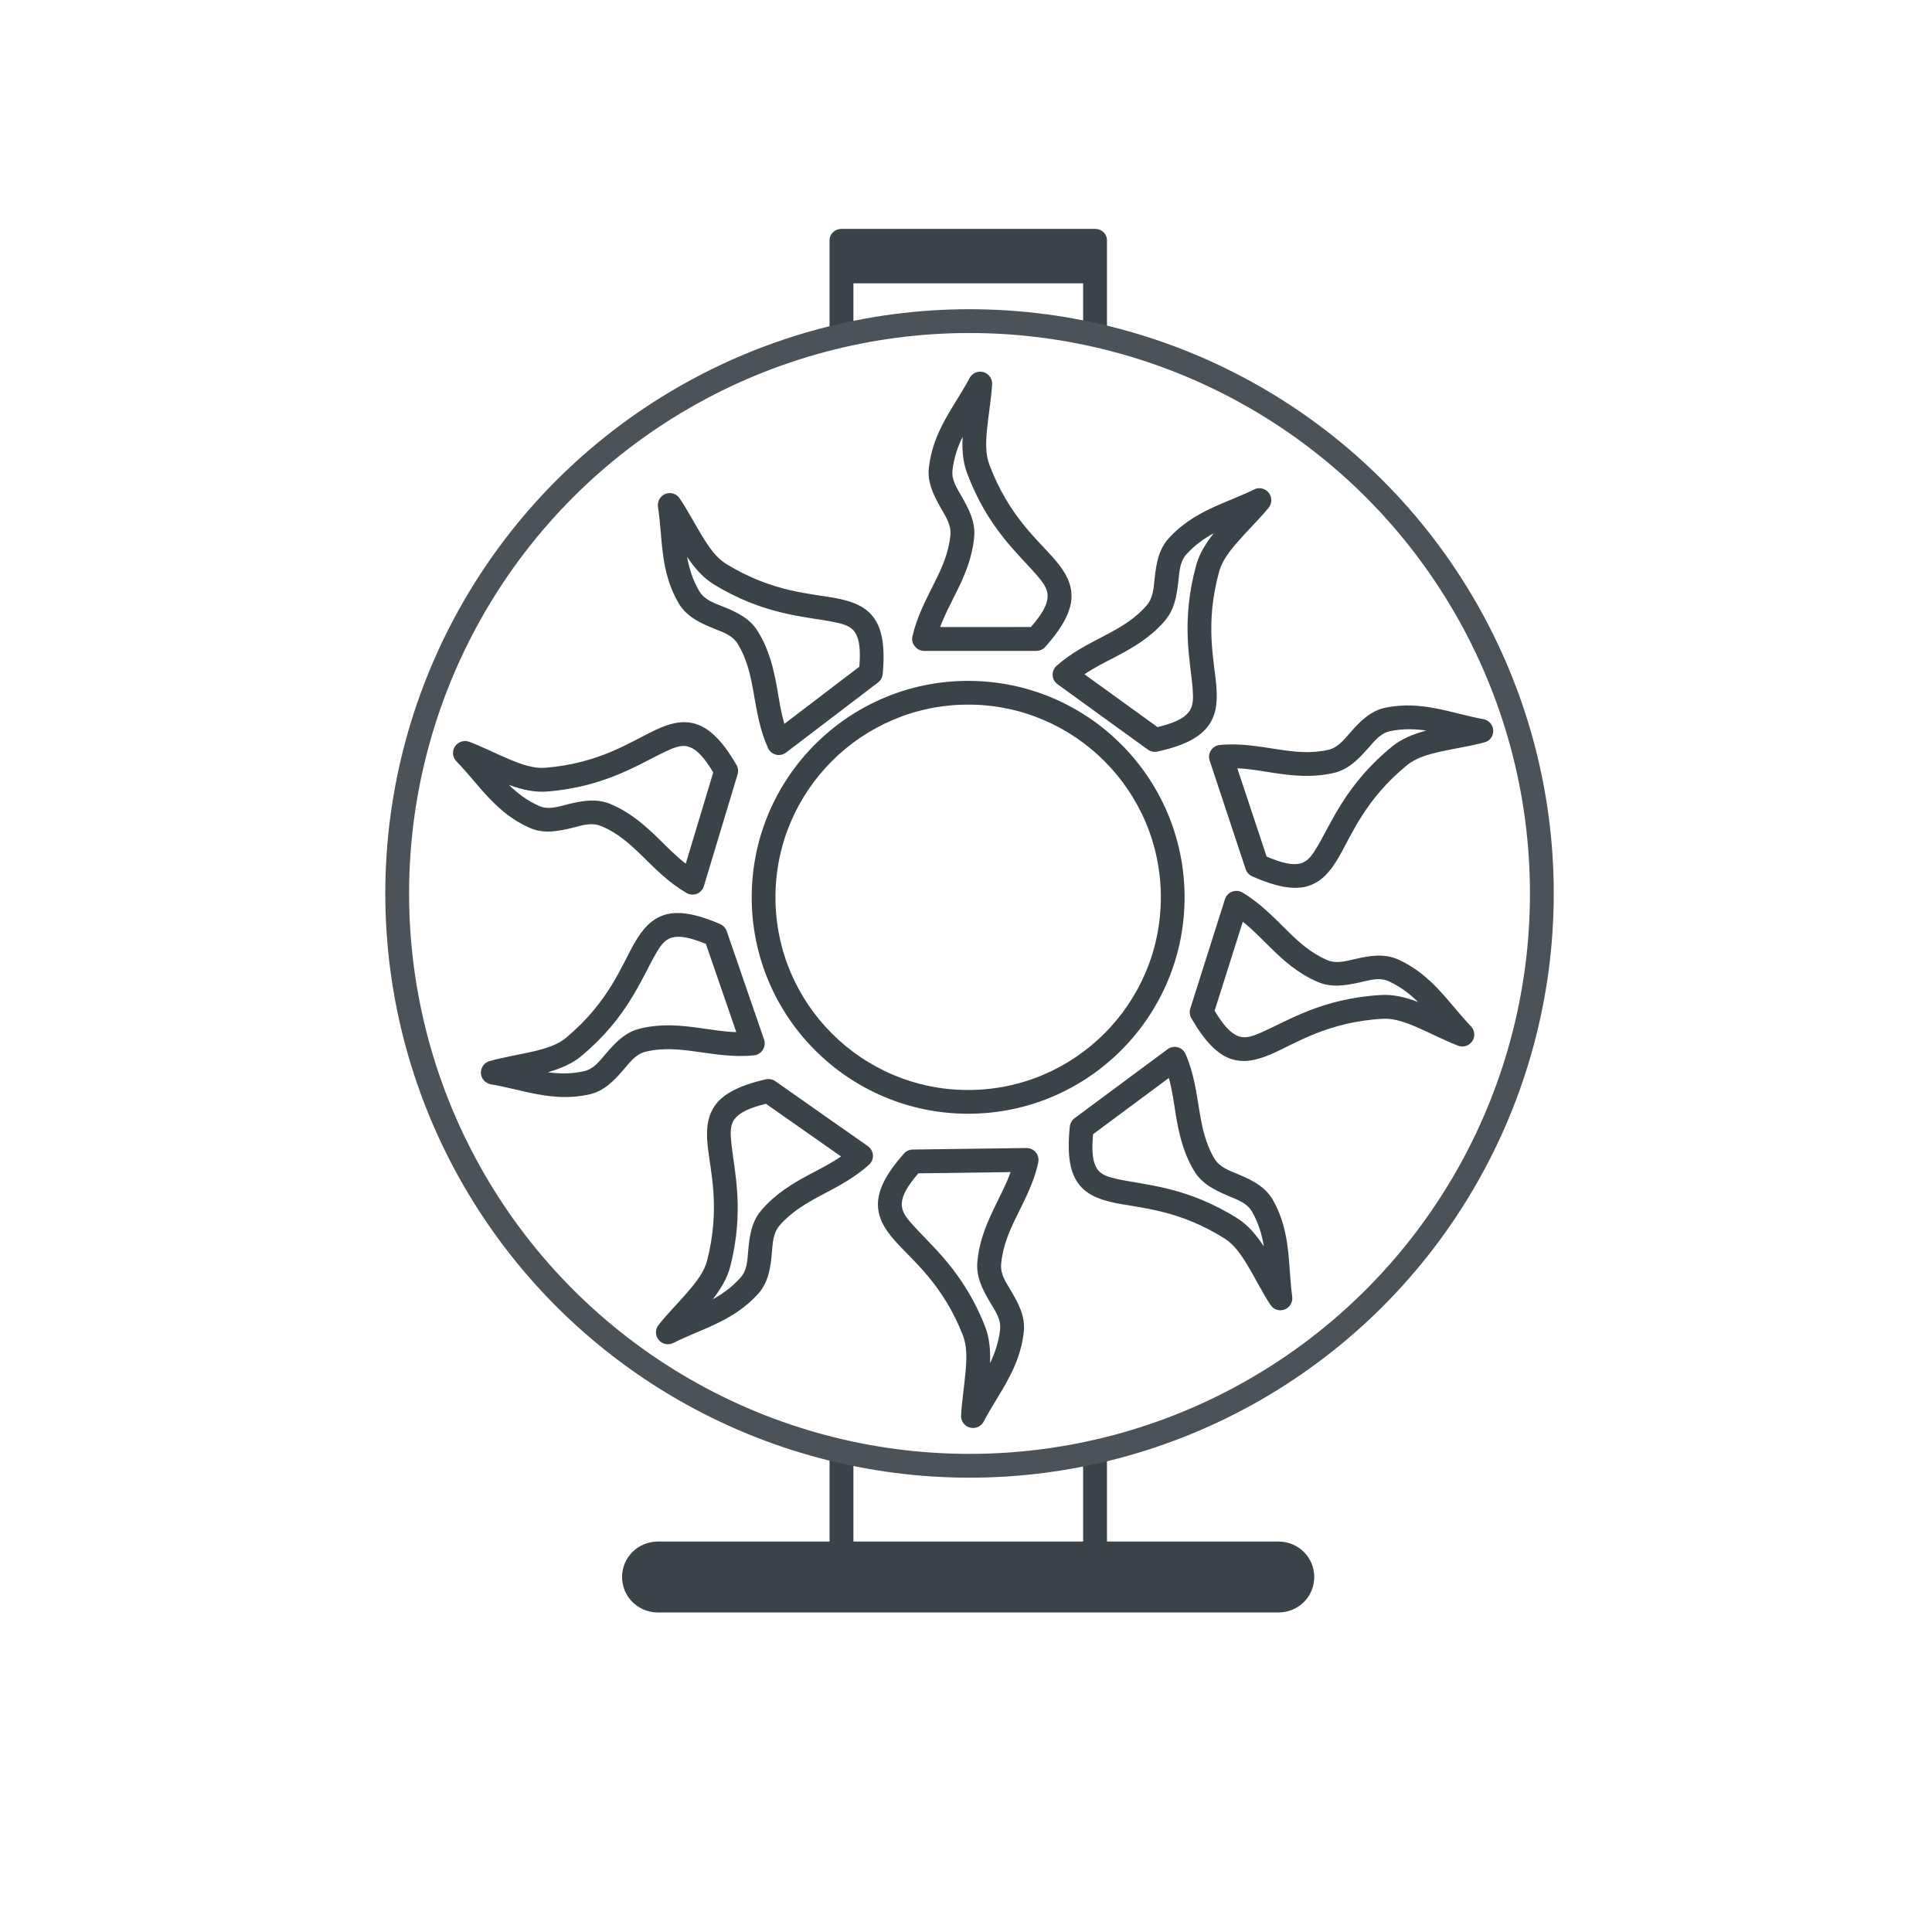
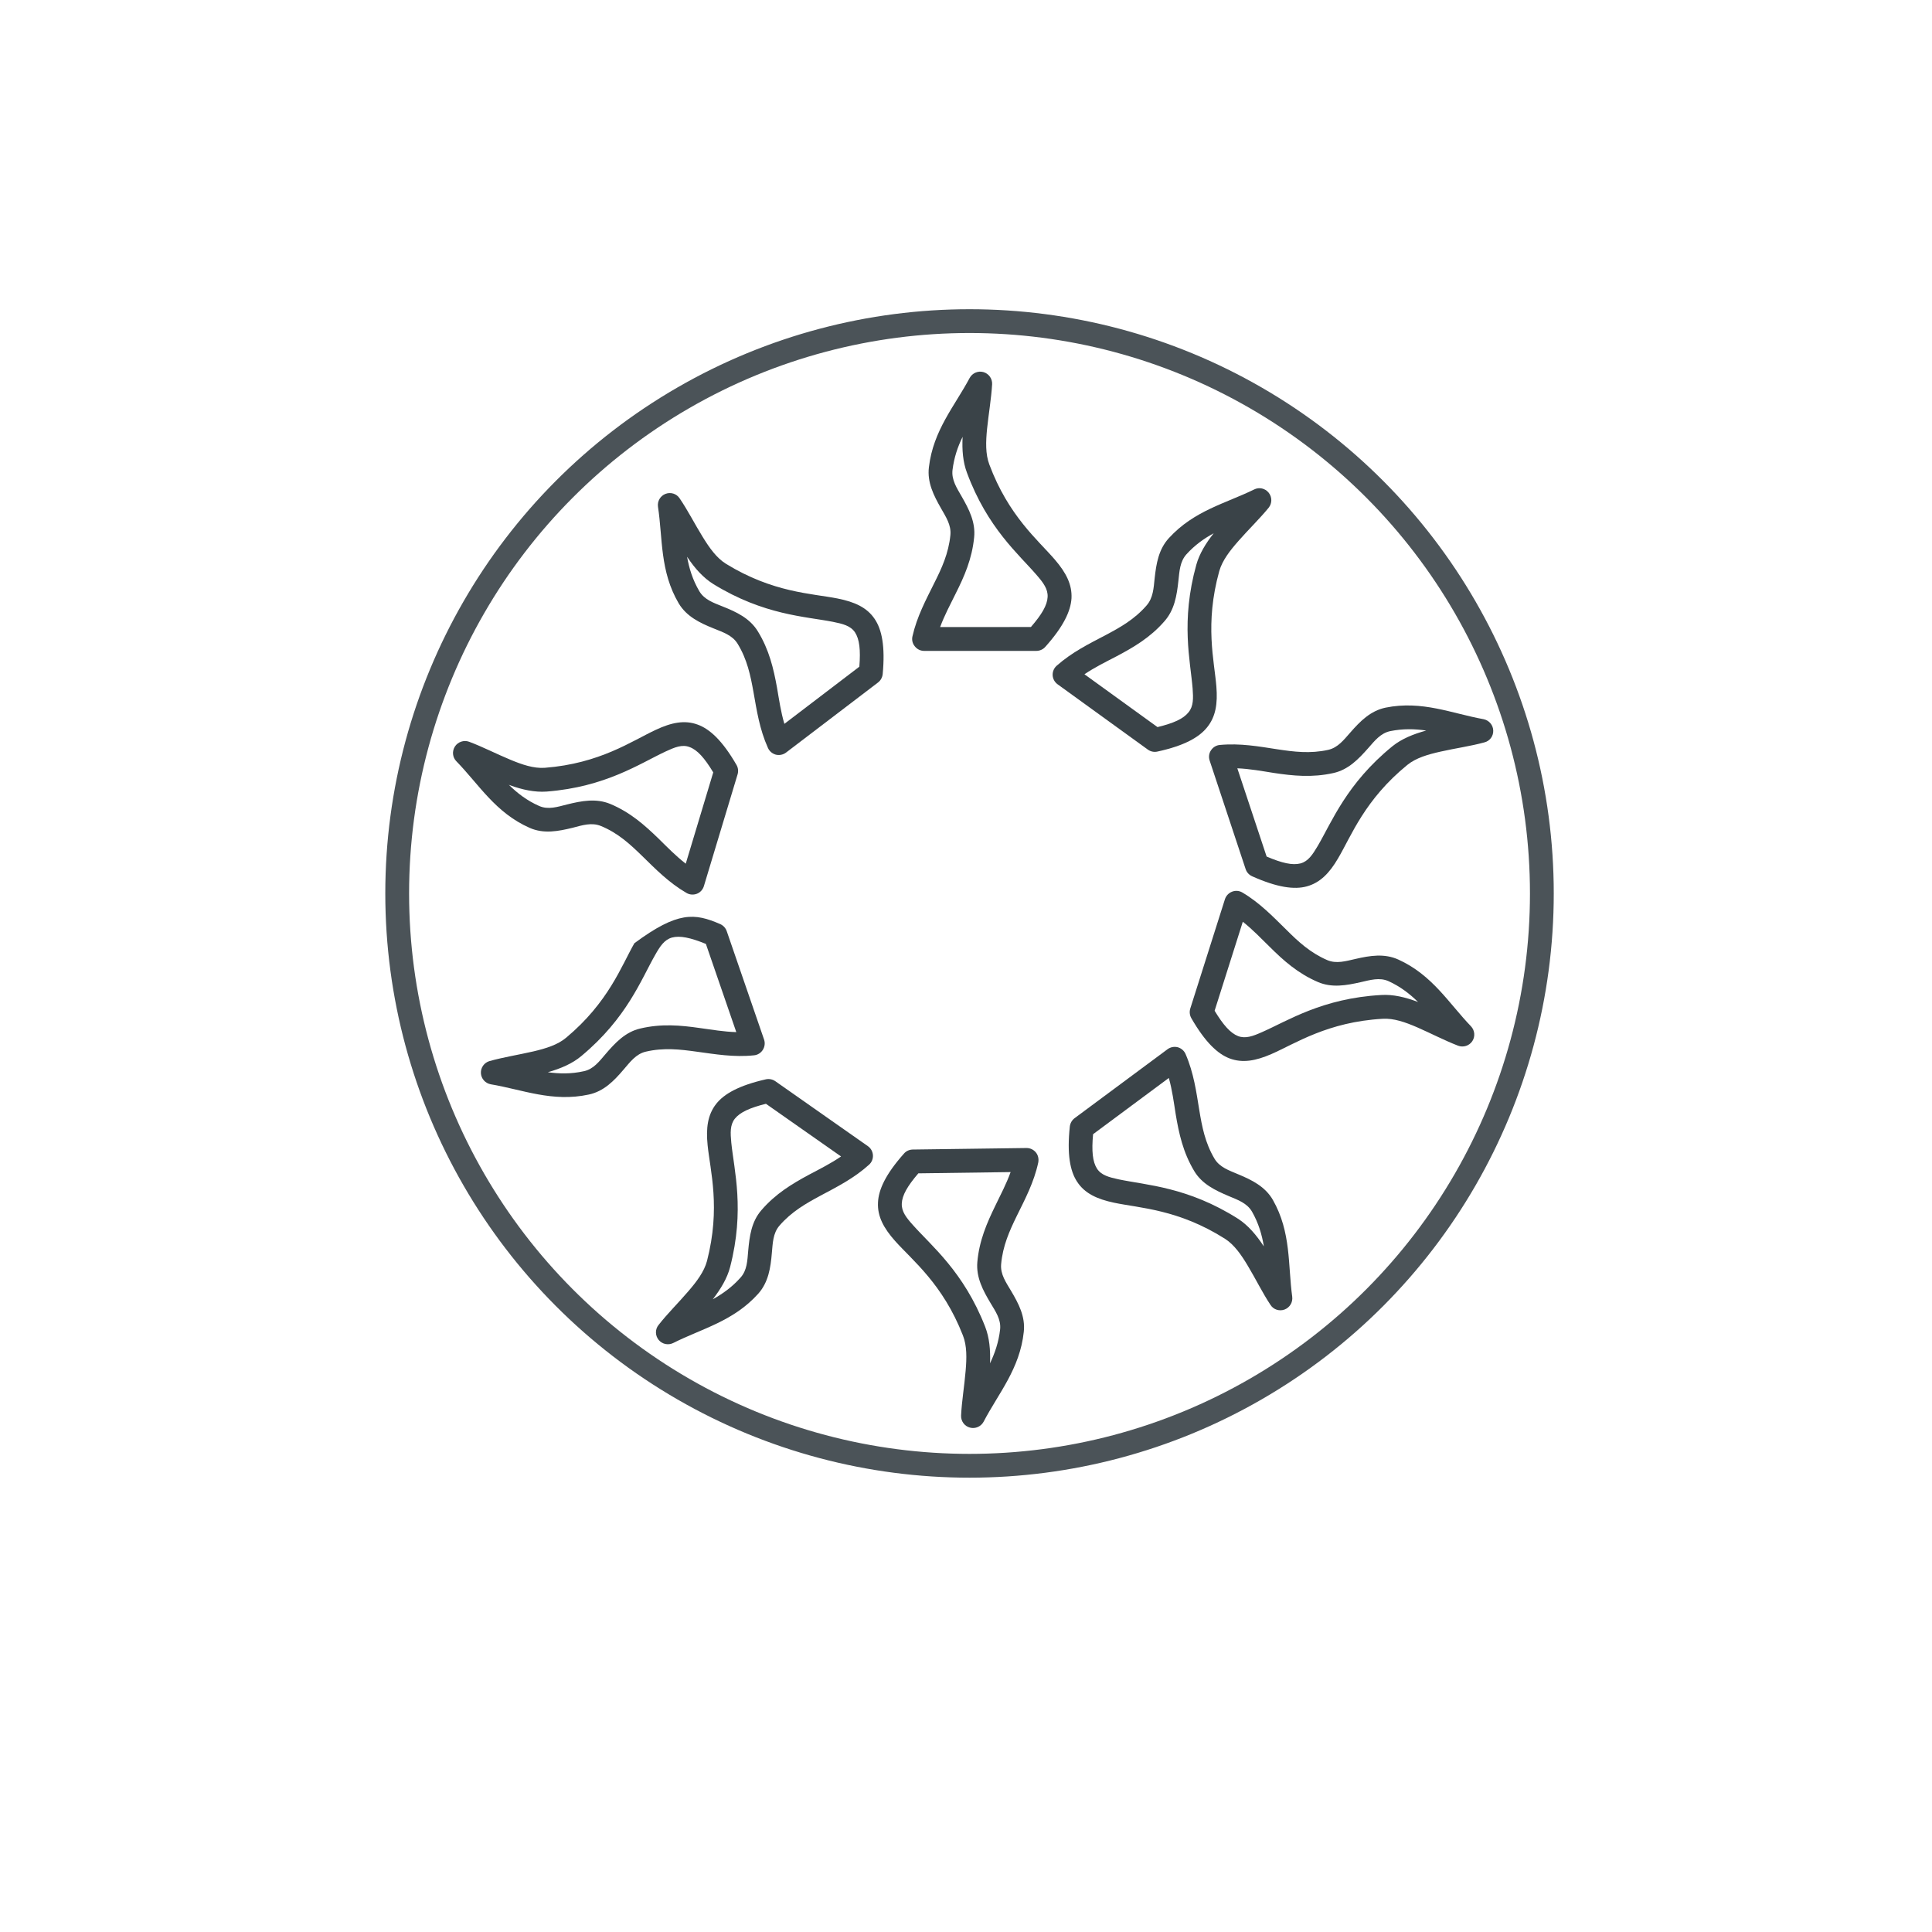
<svg xmlns="http://www.w3.org/2000/svg" xmlns:ns1="http://www.serif.com/" width="100%" height="100%" viewBox="0 0 81 81" version="1.1" xml:space="preserve" style="fill-rule:evenodd;clip-rule:evenodd;stroke-linecap:square;stroke-linejoin:round;">
  <g transform="matrix(1,0,0,1,-1255,-900)">
    <g id="icon_technische-umlaufrolle-basic-diy" transform="matrix(1,0,0,1,1255.59,900.024)">
      <rect x="0" y="0" width="80" height="80" style="fill:none;" />
      <g id="Ebene-1" ns1:id="Ebene 1">
            </g>
      <g transform="matrix(1,0,0,34.569,-1105.94,-31441.2)">
        <rect x="1140.63" y="909.811" width="10.634" height="1.649" style="fill:none;" />
      </g>
      <g transform="matrix(1,0,0,34.569,-1105.94,-31441.2)">
-         <path d="M1141.13,909.863L1141.13,909.932C1140.79,909.934 1140.46,909.936 1140.13,909.938L1140.13,909.811C1140.13,909.803 1140.35,909.797 1140.63,909.797L1151.26,909.797C1151.54,909.797 1151.76,909.803 1151.76,909.811L1151.76,909.937C1151.43,909.935 1151.1,909.933 1150.76,909.931L1150.76,909.863L1141.13,909.863ZM1151.76,911.389L1158.95,911.389C1159.78,911.389 1160.45,911.408 1160.45,911.432C1160.45,911.456 1159.78,911.475 1158.95,911.475L1132.93,911.475C1132.11,911.475 1131.43,911.456 1131.43,911.432C1131.43,911.408 1132.11,911.389 1132.93,911.389L1140.13,911.389L1140.13,911.284C1140.46,911.287 1140.79,911.289 1141.13,911.291L1141.13,911.389L1150.76,911.389L1150.76,911.292C1151.1,911.29 1151.43,911.288 1151.76,911.285L1151.76,911.389Z" style="fill:rgb(58,67,72);" />
-       </g>
+         </g>
      <g transform="matrix(0.589,0,0,1,-636.922,-899.688)">
        <path d="M1150.98,915.774C1150.92,916.372 1150.73,917.02 1150.62,917.644C1150.53,918.181 1150.5,918.7 1150.78,919.137C1152.15,921.3 1154.25,922.304 1155.45,923.13C1156.24,923.672 1156.68,924.169 1156.63,924.749C1156.57,925.283 1156.07,925.926 1154.76,926.787C1154.6,926.892 1154.37,926.953 1154.12,926.953L1146.14,926.953C1145.88,926.953 1145.64,926.883 1145.48,926.764C1145.31,926.645 1145.25,926.49 1145.31,926.341C1145.63,925.509 1146.27,924.814 1146.86,924.11C1147.39,923.492 1147.88,922.867 1148.01,922.095C1148.08,921.673 1147.68,921.328 1147.34,920.973C1146.82,920.436 1146.35,919.89 1146.48,919.253C1146.79,917.699 1148.32,916.686 1149.38,915.511C1149.57,915.304 1149.98,915.201 1150.36,915.264C1150.74,915.327 1151,915.539 1150.98,915.774ZM1148.88,917.978C1148.53,918.395 1148.27,918.848 1148.16,919.37C1148.08,919.786 1148.47,920.126 1148.81,920.477C1149.33,921.011 1149.81,921.555 1149.7,922.192C1149.55,923.096 1149,923.833 1148.38,924.556C1148,925.011 1147.59,925.459 1147.28,925.953L1153.74,925.952C1154.52,925.423 1154.9,925.039 1154.93,924.692C1154.96,924.357 1154.62,924.094 1154.16,923.78C1152.87,922.895 1150.65,921.805 1149.19,919.486C1148.9,919.035 1148.83,918.52 1148.88,917.978Z" style="fill:rgb(58,67,72);" />
      </g>
      <g transform="matrix(0.474,0.343,-0.586,0.811,43.674,-1116.22)">
        <path d="M1150.99,915.773C1150.93,916.372 1150.73,917.019 1150.63,917.644C1150.54,918.182 1150.51,918.7 1150.78,919.138C1152.15,921.301 1154.26,922.305 1155.46,923.131C1156.25,923.673 1156.69,924.169 1156.63,924.749C1156.58,925.283 1156.08,925.925 1154.76,926.786C1154.6,926.892 1154.37,926.953 1154.12,926.953L1146.14,926.953C1145.88,926.953 1145.63,926.883 1145.47,926.765C1145.31,926.646 1145.25,926.49 1145.31,926.342C1145.63,925.51 1146.26,924.815 1146.86,924.111C1147.38,923.493 1147.88,922.868 1148,922.096C1148.07,921.673 1147.68,921.327 1147.33,920.972C1146.81,920.435 1146.34,919.89 1146.47,919.253C1146.78,917.7 1148.31,916.687 1149.38,915.512C1149.56,915.304 1149.97,915.201 1150.36,915.264C1150.75,915.327 1151.01,915.539 1150.99,915.773ZM1148.87,917.992C1148.53,918.405 1148.27,918.853 1148.17,919.369C1148.09,919.786 1148.48,920.127 1148.82,920.478C1149.34,921.012 1149.81,921.556 1149.7,922.192C1149.56,923.095 1149,923.832 1148.39,924.555C1148,925.01 1147.59,925.459 1147.28,925.953L1153.74,925.952C1154.51,925.424 1154.89,925.039 1154.92,924.693C1154.96,924.357 1154.61,924.093 1154.16,923.779C1152.87,922.894 1150.65,921.804 1149.18,919.485C1148.9,919.038 1148.83,918.529 1148.87,917.992Z" style="fill:rgb(58,67,72);" />
      </g>
      <g transform="matrix(0.189,0.57,-0.949,0.314,713.183,-912.5)">
        <path d="M1150.96,915.774C1150.91,916.373 1150.71,917.021 1150.61,917.645C1150.52,918.181 1150.49,918.698 1150.76,919.134C1152.13,921.297 1154.23,922.3 1155.43,923.126C1156.23,923.67 1156.66,924.168 1156.61,924.75C1156.56,925.284 1156.05,925.929 1154.74,926.79C1154.58,926.894 1154.36,926.953 1154.12,926.953L1146.14,926.953C1145.88,926.953 1145.64,926.883 1145.49,926.764C1145.33,926.644 1145.27,926.488 1145.33,926.339C1145.65,925.506 1146.28,924.811 1146.88,924.106C1147.4,923.49 1147.9,922.865 1148.03,922.094C1148.1,921.673 1147.7,921.33 1147.36,920.977C1146.83,920.438 1146.37,919.891 1146.49,919.252C1146.8,917.697 1148.34,916.683 1149.4,915.507C1149.59,915.302 1149.99,915.201 1150.36,915.265C1150.74,915.329 1150.99,915.54 1150.96,915.774ZM1148.9,917.935C1148.54,918.364 1148.26,918.83 1148.15,919.371C1148.07,919.785 1148.45,920.124 1148.79,920.473C1149.31,921.009 1149.79,921.555 1149.68,922.193C1149.53,923.098 1148.98,923.836 1148.37,924.559C1147.98,925.013 1147.57,925.461 1147.26,925.953L1153.75,925.952C1154.53,925.423 1154.91,925.039 1154.95,924.692C1154.98,924.357 1154.63,924.097 1154.18,923.784C1152.89,922.899 1150.67,921.808 1149.2,919.489C1148.91,919.025 1148.85,918.494 1148.9,917.935Z" style="fill:rgb(58,67,72);" />
      </g>
      <g transform="matrix(-0.182,0.574,-0.953,-0.302,1142.75,-340.269)">
        <path d="M1150.96,915.774C1150.9,916.373 1150.71,917.021 1150.6,917.645C1150.51,918.181 1150.48,918.698 1150.76,919.133C1152.13,921.297 1154.23,922.3 1155.43,923.126C1156.22,923.669 1156.66,924.168 1156.61,924.75C1156.56,925.284 1156.05,925.929 1154.74,926.791C1154.58,926.894 1154.36,926.953 1154.12,926.953L1146.14,926.953C1145.89,926.953 1145.65,926.883 1145.49,926.763C1145.33,926.644 1145.27,926.488 1145.33,926.339C1145.65,925.506 1146.29,924.811 1146.88,924.106C1147.41,923.489 1147.9,922.865 1148.03,922.094C1148.1,921.674 1147.7,921.331 1147.36,920.978C1146.83,920.439 1146.37,919.891 1146.5,919.252C1146.81,917.697 1148.34,916.683 1149.4,915.507C1149.59,915.301 1149.99,915.201 1150.36,915.265C1150.73,915.329 1150.98,915.541 1150.96,915.774ZM1148.9,917.931C1148.54,918.361 1148.25,918.828 1148.14,919.371C1148.06,919.785 1148.45,920.123 1148.79,920.473C1149.31,921.008 1149.79,921.555 1149.68,922.193C1149.53,923.098 1148.98,923.836 1148.36,924.56C1147.98,925.014 1147.57,925.461 1147.26,925.953L1153.76,925.952C1154.53,925.422 1154.91,925.039 1154.95,924.692C1154.98,924.358 1154.64,924.097 1154.18,923.785C1152.89,922.899 1150.67,921.809 1149.21,919.489C1148.91,919.025 1148.85,918.494 1148.9,917.935L1148.9,917.931Z" style="fill:rgb(58,67,72);" />
      </g>
      <g transform="matrix(-0.488,0.362,-0.596,-0.803,1160.14,373.406)">
        <path d="M1150.95,915.774C1150.9,916.373 1150.7,917.021 1150.6,917.646C1150.51,918.181 1150.48,918.697 1150.75,919.132C1152.12,921.295 1154.22,922.298 1155.42,923.124C1156.21,923.668 1156.66,924.168 1156.6,924.75C1156.55,925.285 1156.04,925.93 1154.73,926.793C1154.57,926.895 1154.35,926.953 1154.12,926.953L1146.14,926.953C1145.89,926.953 1145.65,926.883 1145.49,926.763C1145.34,926.643 1145.28,926.487 1145.34,926.338C1145.66,925.505 1146.29,924.809 1146.89,924.104C1147.41,923.488 1147.91,922.864 1148.04,922.094C1148.11,921.674 1147.71,921.332 1147.37,920.979C1146.84,920.44 1146.38,919.891 1146.5,919.251C1146.81,917.696 1148.35,916.681 1149.41,915.505C1149.6,915.3 1149.99,915.201 1150.36,915.265C1150.73,915.33 1150.98,915.541 1150.95,915.774ZM1148.91,917.911C1148.54,918.347 1148.25,918.82 1148.14,919.371C1148.06,919.785 1148.44,920.122 1148.78,920.471C1149.3,921.007 1149.78,921.554 1149.67,922.194C1149.52,923.099 1148.97,923.838 1148.36,924.562C1147.97,925.015 1147.56,925.461 1147.25,925.953L1153.76,925.952C1154.54,925.422 1154.92,925.039 1154.96,924.691C1154.99,924.358 1154.64,924.098 1154.19,923.786C1152.9,922.901 1150.68,921.81 1149.21,919.491C1148.92,919.026 1148.86,918.495 1148.91,917.935L1148.91,917.911Z" style="fill:rgb(58,67,72);" />
      </g>
      <g transform="matrix(-0.597,0.008,-0.013,-1,738.738,965.891)">
        <path d="M1150.97,915.774C1150.91,916.373 1150.71,917.02 1150.61,917.645C1150.52,918.181 1150.49,918.699 1150.77,919.135C1152.13,921.298 1154.24,922.302 1155.44,923.127C1156.23,923.671 1156.67,924.169 1156.61,924.75C1156.56,925.284 1156.06,925.928 1154.74,926.789C1154.59,926.893 1154.36,926.953 1154.12,926.953L1146.14,926.953C1145.88,926.953 1145.64,926.883 1145.48,926.764C1145.32,926.645 1145.27,926.488 1145.32,926.34C1145.64,925.507 1146.28,924.812 1146.88,924.107C1147.4,923.491 1147.89,922.866 1148.02,922.095C1148.09,921.673 1147.69,921.329 1147.35,920.976C1146.83,920.438 1146.36,919.89 1146.49,919.252C1146.8,917.698 1148.33,916.684 1149.39,915.508C1149.58,915.302 1149.98,915.201 1150.36,915.265C1150.74,915.328 1150.99,915.54 1150.97,915.774ZM1148.89,917.949C1148.54,918.374 1148.26,918.836 1148.15,919.37C1148.07,919.785 1148.46,920.124 1148.8,920.474C1149.32,921.009 1149.79,921.555 1149.69,922.193C1149.54,923.097 1148.98,923.835 1148.37,924.558C1147.99,925.013 1147.58,925.46 1147.27,925.953L1153.75,925.952C1154.53,925.423 1154.91,925.039 1154.94,924.692C1154.97,924.357 1154.63,924.096 1154.17,923.783C1152.89,922.897 1150.66,921.807 1149.2,919.488C1148.91,919.028 1148.84,918.502 1148.89,917.949Z" style="fill:rgb(58,67,72);" />
      </g>
      <g transform="matrix(-0.486,-0.341,0.575,-0.818,59.822,1197.11)">
        <path d="M1150.97,915.774C1150.92,916.373 1150.72,917.02 1150.62,917.645C1150.53,918.181 1150.5,918.699 1150.77,919.136C1152.14,921.299 1154.24,922.303 1155.44,923.128C1156.23,923.671 1156.67,924.169 1156.62,924.75C1156.57,925.283 1156.06,925.927 1154.75,926.788C1154.59,926.893 1154.36,926.953 1154.12,926.953L1146.14,926.953C1145.88,926.953 1145.64,926.883 1145.48,926.764C1145.32,926.645 1145.26,926.489 1145.32,926.341C1145.64,925.508 1146.27,924.813 1146.87,924.108C1147.39,923.491 1147.89,922.866 1148.02,922.095C1148.09,921.673 1147.69,921.329 1147.35,920.975C1146.82,920.437 1146.36,919.89 1146.48,919.252C1146.79,917.699 1148.33,916.685 1149.39,915.509C1149.58,915.303 1149.98,915.201 1150.36,915.264C1150.74,915.328 1151,915.54 1150.97,915.774ZM1148.88,917.96C1148.54,918.382 1148.26,918.84 1148.16,919.37C1148.07,919.785 1148.46,920.125 1148.8,920.475C1149.32,921.01 1149.8,921.555 1149.69,922.193C1149.54,923.097 1148.99,923.834 1148.38,924.557C1147.99,925.012 1147.58,925.46 1147.27,925.953L1153.75,925.952C1154.52,925.423 1154.9,925.039 1154.94,924.692C1154.97,924.357 1154.62,924.095 1154.17,923.782C1152.88,922.896 1150.66,921.806 1149.19,919.487C1148.9,919.031 1148.84,918.509 1148.88,917.96Z" style="fill:rgb(58,67,72);" />
      </g>
      <g transform="matrix(-0.196,-0.569,0.945,-0.326,-619.883,997.9)">
-         <path d="M1150.96,915.774C1150.9,916.373 1150.71,917.021 1150.6,917.645C1150.51,918.181 1150.48,918.698 1150.76,919.133C1152.13,921.297 1154.23,922.3 1155.43,923.126C1156.22,923.67 1156.66,924.168 1156.61,924.75C1156.56,925.284 1156.05,925.929 1154.74,926.791C1154.58,926.894 1154.36,926.953 1154.12,926.953L1146.14,926.953C1145.89,926.953 1145.65,926.883 1145.49,926.763C1145.33,926.644 1145.27,926.488 1145.33,926.339C1145.65,925.506 1146.29,924.811 1146.88,924.106C1147.4,923.489 1147.9,922.865 1148.03,922.094C1148.1,921.674 1147.7,921.331 1147.36,920.978C1146.83,920.439 1146.37,919.891 1146.5,919.252C1146.81,917.697 1148.34,916.683 1149.4,915.507C1149.59,915.301 1149.99,915.201 1150.36,915.265C1150.73,915.329 1150.98,915.541 1150.96,915.774ZM1148.9,917.932C1148.54,918.362 1148.25,918.829 1148.15,919.371C1148.06,919.785 1148.45,920.123 1148.79,920.473C1149.31,921.008 1149.79,921.555 1149.68,922.193C1149.53,923.098 1148.98,923.836 1148.36,924.56C1147.98,925.014 1147.57,925.461 1147.26,925.953L1153.76,925.952C1154.53,925.422 1154.91,925.039 1154.95,924.692C1154.98,924.358 1154.64,924.097 1154.18,923.785C1152.89,922.899 1150.67,921.809 1149.21,919.489C1148.91,919.025 1148.85,918.494 1148.9,917.935L1148.9,917.932Z" style="fill:rgb(58,67,72);" />
+         <path d="M1150.96,915.774C1150.9,916.373 1150.71,917.021 1150.6,917.645C1150.51,918.181 1150.48,918.698 1150.76,919.133C1152.13,921.297 1154.23,922.3 1155.43,923.126C1156.56,925.284 1156.05,925.929 1154.74,926.791C1154.58,926.894 1154.36,926.953 1154.12,926.953L1146.14,926.953C1145.89,926.953 1145.65,926.883 1145.49,926.763C1145.33,926.644 1145.27,926.488 1145.33,926.339C1145.65,925.506 1146.29,924.811 1146.88,924.106C1147.4,923.489 1147.9,922.865 1148.03,922.094C1148.1,921.674 1147.7,921.331 1147.36,920.978C1146.83,920.439 1146.37,919.891 1146.5,919.252C1146.81,917.697 1148.34,916.683 1149.4,915.507C1149.59,915.301 1149.99,915.201 1150.36,915.265C1150.73,915.329 1150.98,915.541 1150.96,915.774ZM1148.9,917.932C1148.54,918.362 1148.25,918.829 1148.15,919.371C1148.06,919.785 1148.45,920.123 1148.79,920.473C1149.31,921.008 1149.79,921.555 1149.68,922.193C1149.53,923.098 1148.98,923.836 1148.36,924.56C1147.98,925.014 1147.57,925.461 1147.26,925.953L1153.76,925.952C1154.53,925.422 1154.91,925.039 1154.95,924.692C1154.98,924.358 1154.64,924.097 1154.18,923.785C1152.89,922.899 1150.67,921.809 1149.21,919.489C1148.91,919.025 1148.85,918.494 1148.9,917.935L1148.9,917.932Z" style="fill:rgb(58,67,72);" />
      </g>
      <g transform="matrix(0.177,-0.587,0.957,0.289,-1061.04,442.022)">
        <path d="M1150.95,915.775C1150.89,916.374 1150.69,917.021 1150.59,917.646C1150.5,918.18 1150.47,918.696 1150.74,919.131C1152.11,921.294 1154.21,922.297 1155.41,923.122C1156.21,923.667 1156.65,924.168 1156.59,924.751C1156.54,925.285 1156.04,925.932 1154.72,926.794C1154.57,926.895 1154.35,926.953 1154.12,926.953L1146.14,926.953C1145.89,926.953 1145.65,926.883 1145.5,926.763C1145.35,926.643 1145.29,926.486 1145.35,926.337C1145.67,925.504 1146.3,924.808 1146.9,924.102C1147.42,923.487 1147.92,922.863 1148.04,922.093C1148.11,921.674 1147.72,921.333 1147.37,920.981C1146.85,920.441 1146.38,919.891 1146.51,919.251C1146.82,917.695 1148.36,916.68 1149.42,915.503C1149.6,915.299 1149.99,915.201 1150.36,915.266C1150.72,915.33 1150.97,915.542 1150.95,915.775ZM1148.92,917.892C1148.54,918.333 1148.24,918.812 1148.13,919.372C1148.05,919.785 1148.44,920.121 1148.78,920.469C1149.3,921.006 1149.77,921.554 1149.67,922.194C1149.52,923.1 1148.96,923.839 1148.35,924.563C1147.96,925.016 1147.56,925.462 1147.25,925.953L1153.77,925.952C1154.55,925.422 1154.93,925.039 1154.96,924.691C1155,924.358 1154.65,924.099 1154.2,923.788C1152.91,922.902 1150.69,921.812 1149.22,919.492C1148.93,919.027 1148.86,918.495 1148.91,917.935L1148.92,917.892Z" style="fill:rgb(58,67,72);" />
      </g>
      <g transform="matrix(0.483,-0.368,0.607,0.795,-1083.88,-283.621)">
        <path d="M1150.95,915.774C1150.9,916.373 1150.7,917.021 1150.6,917.646C1150.51,918.181 1150.48,918.697 1150.75,919.132C1152.12,921.295 1154.22,922.298 1155.42,923.124C1156.21,923.668 1156.66,924.168 1156.6,924.75C1156.55,925.285 1156.04,925.93 1154.73,926.792C1154.57,926.895 1154.35,926.953 1154.12,926.953L1146.14,926.953C1145.89,926.953 1145.65,926.883 1145.49,926.763C1145.34,926.643 1145.28,926.487 1145.34,926.338C1145.66,925.505 1146.29,924.809 1146.89,924.104C1147.41,923.488 1147.91,922.864 1148.04,922.094C1148.11,921.674 1147.71,921.332 1147.37,920.979C1146.84,920.44 1146.38,919.891 1146.5,919.251C1146.81,917.696 1148.35,916.681 1149.41,915.505C1149.6,915.3 1149.99,915.201 1150.36,915.265C1150.73,915.33 1150.98,915.541 1150.95,915.774ZM1148.91,917.912C1148.54,918.348 1148.25,918.821 1148.14,919.371C1148.06,919.785 1148.44,920.122 1148.78,920.471C1149.31,921.007 1149.78,921.554 1149.67,922.194C1149.52,923.099 1148.97,923.838 1148.36,924.562C1147.97,925.015 1147.56,925.461 1147.25,925.953L1153.76,925.952C1154.54,925.422 1154.92,925.039 1154.96,924.691C1154.99,924.358 1154.64,924.098 1154.19,923.786C1152.9,922.901 1150.68,921.81 1149.21,919.491C1148.92,919.026 1148.85,918.494 1148.91,917.935L1148.91,917.912Z" style="fill:rgb(58,67,72);" />
      </g>
      <g transform="matrix(0.106,0,0,0.106,40,37.596)">
-         <path d="M0,85.606C-47.247,85.606 -85.606,47.247 -85.606,0C-85.606,-47.247 -47.247,-85.606 0,-85.606C47.247,-85.606 85.606,-47.247 85.606,0C85.606,47.247 47.247,85.606 0,85.606ZM0,76.213C42.063,76.213 76.213,42.063 76.213,0C76.213,-42.063 42.063,-76.213 0,-76.213C-42.063,-76.213 -76.213,-42.063 -76.213,0C-76.213,42.063 -42.063,76.213 0,76.213Z" style="fill:rgb(58,67,72);" />
-       </g>
+         </g>
      <g transform="matrix(1.018,0,0,1.018,-1124.3,-916.899)">
        <circle cx="1143.77" cy="937.459" r="23.571" style="fill:none;stroke:rgb(75,83,88);stroke-width:0.98px;" />
      </g>
    </g>
  </g>
</svg>